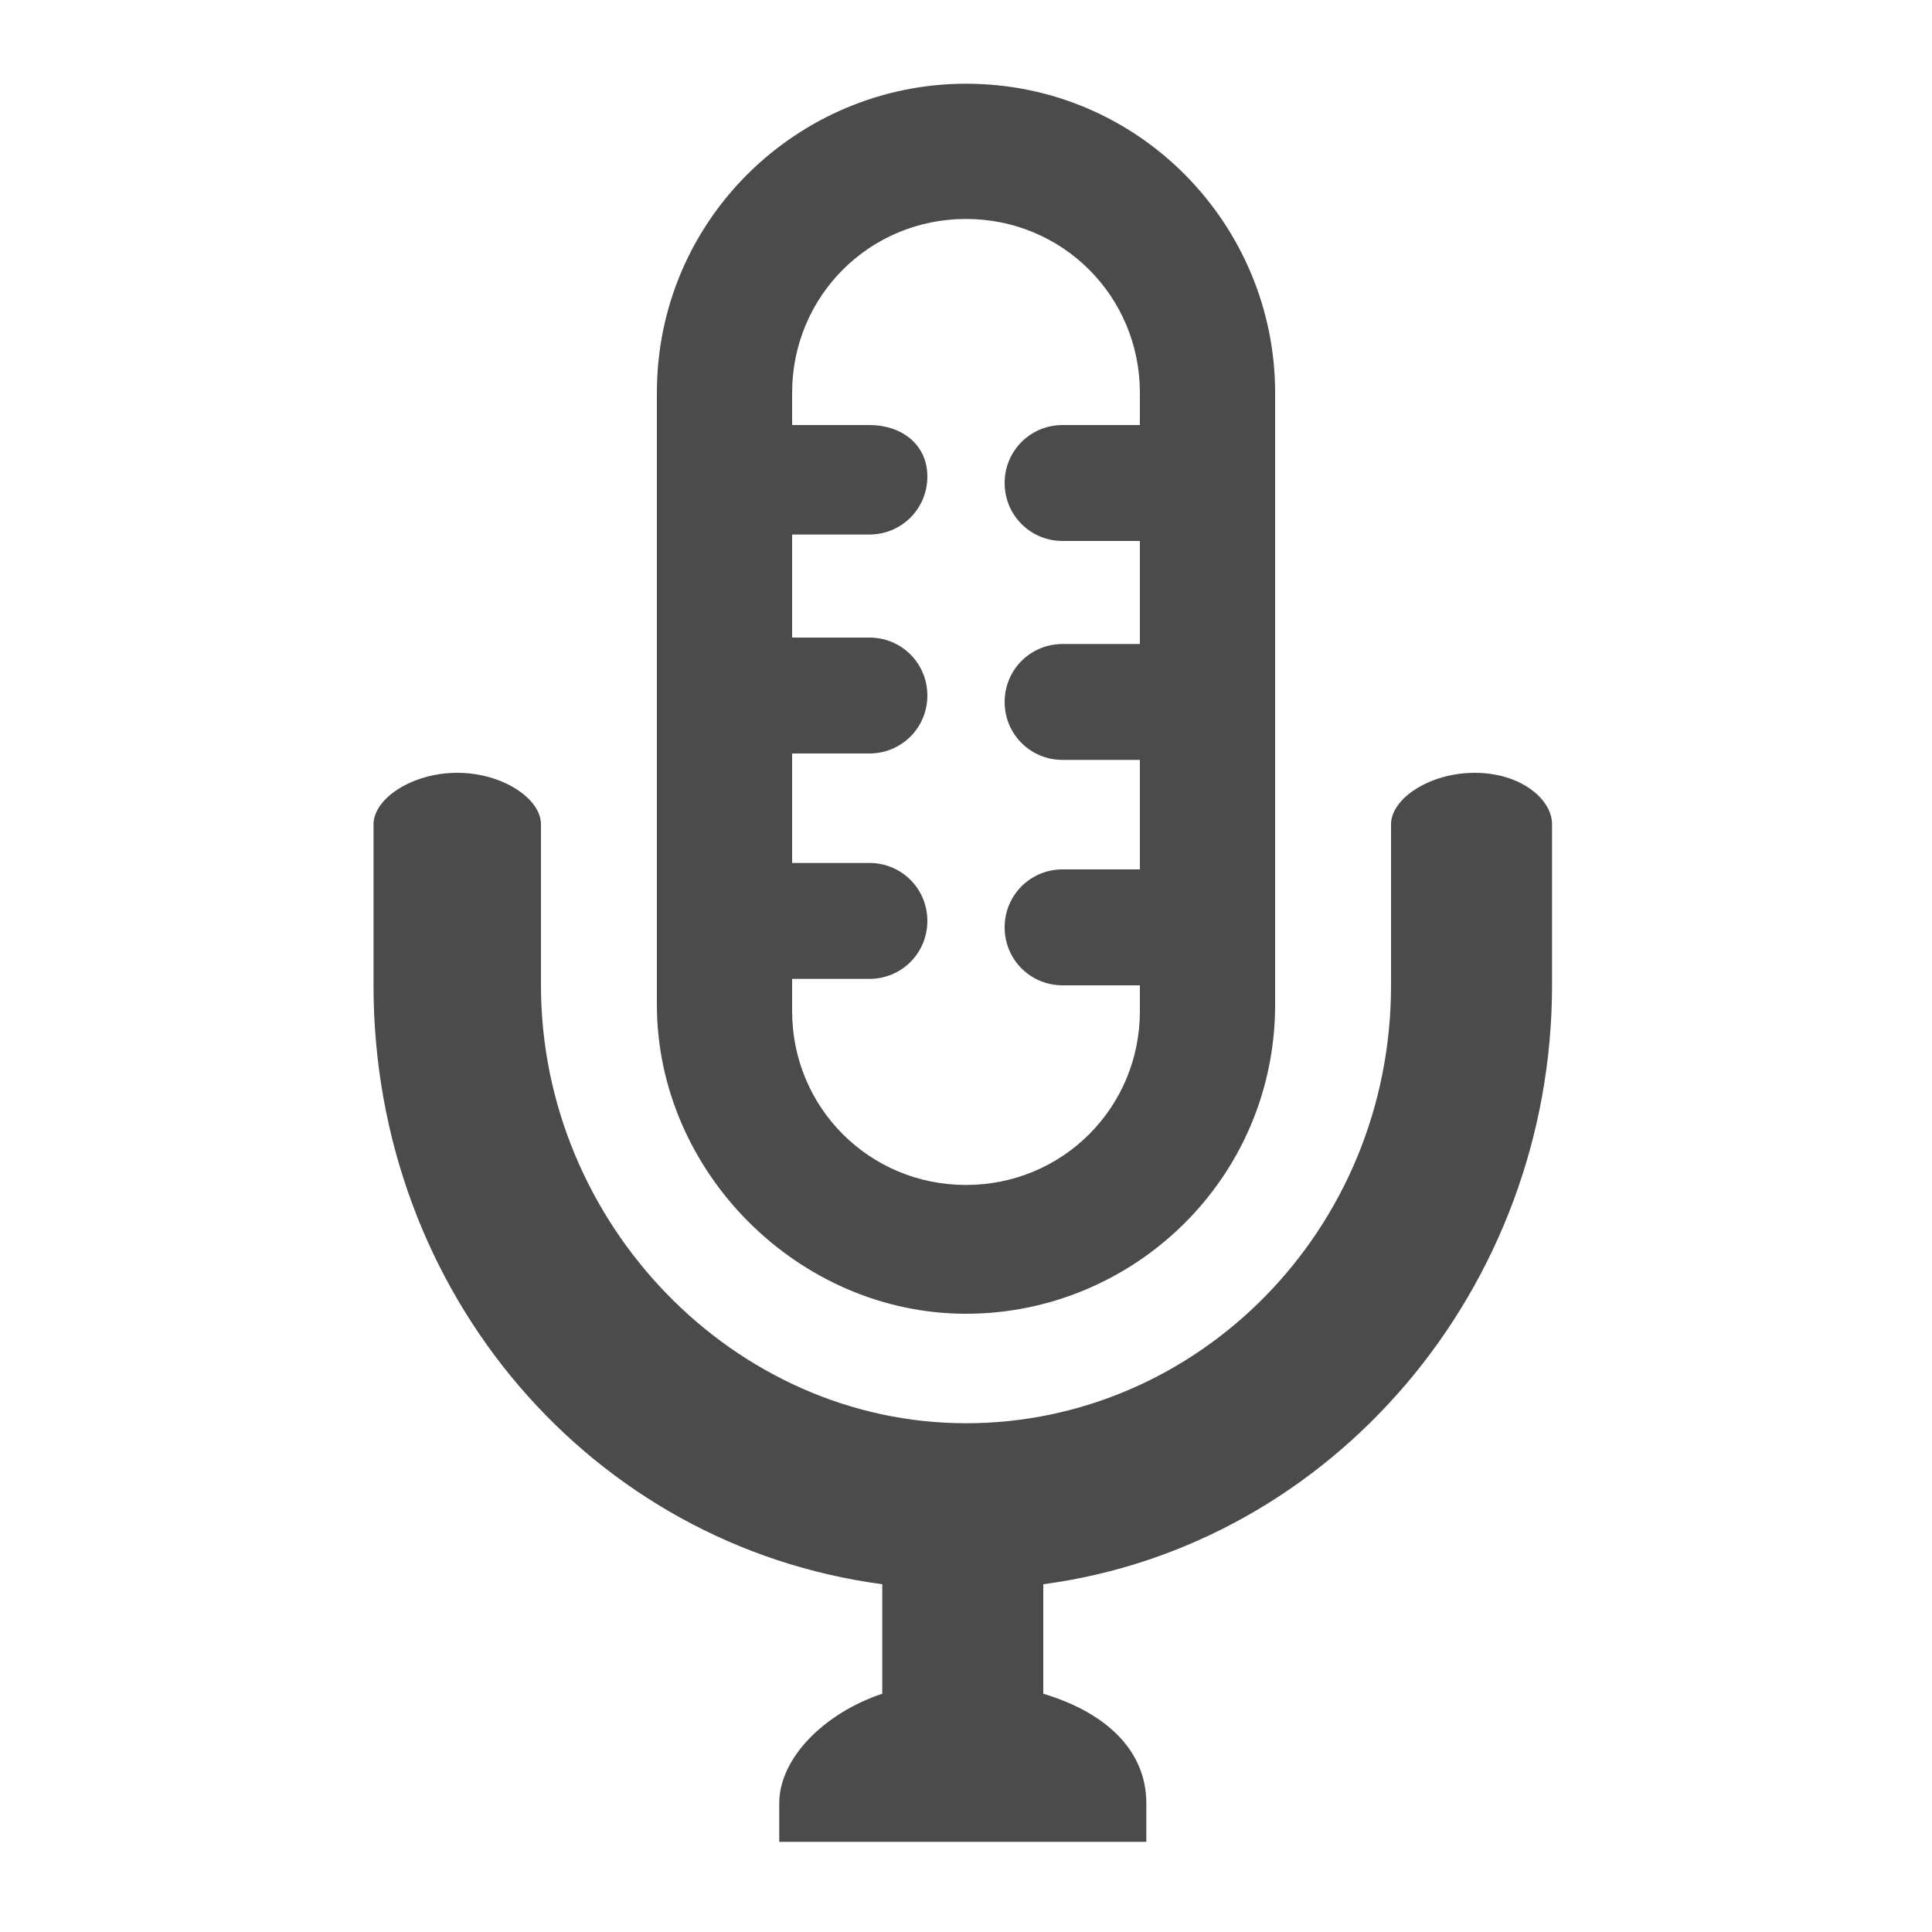
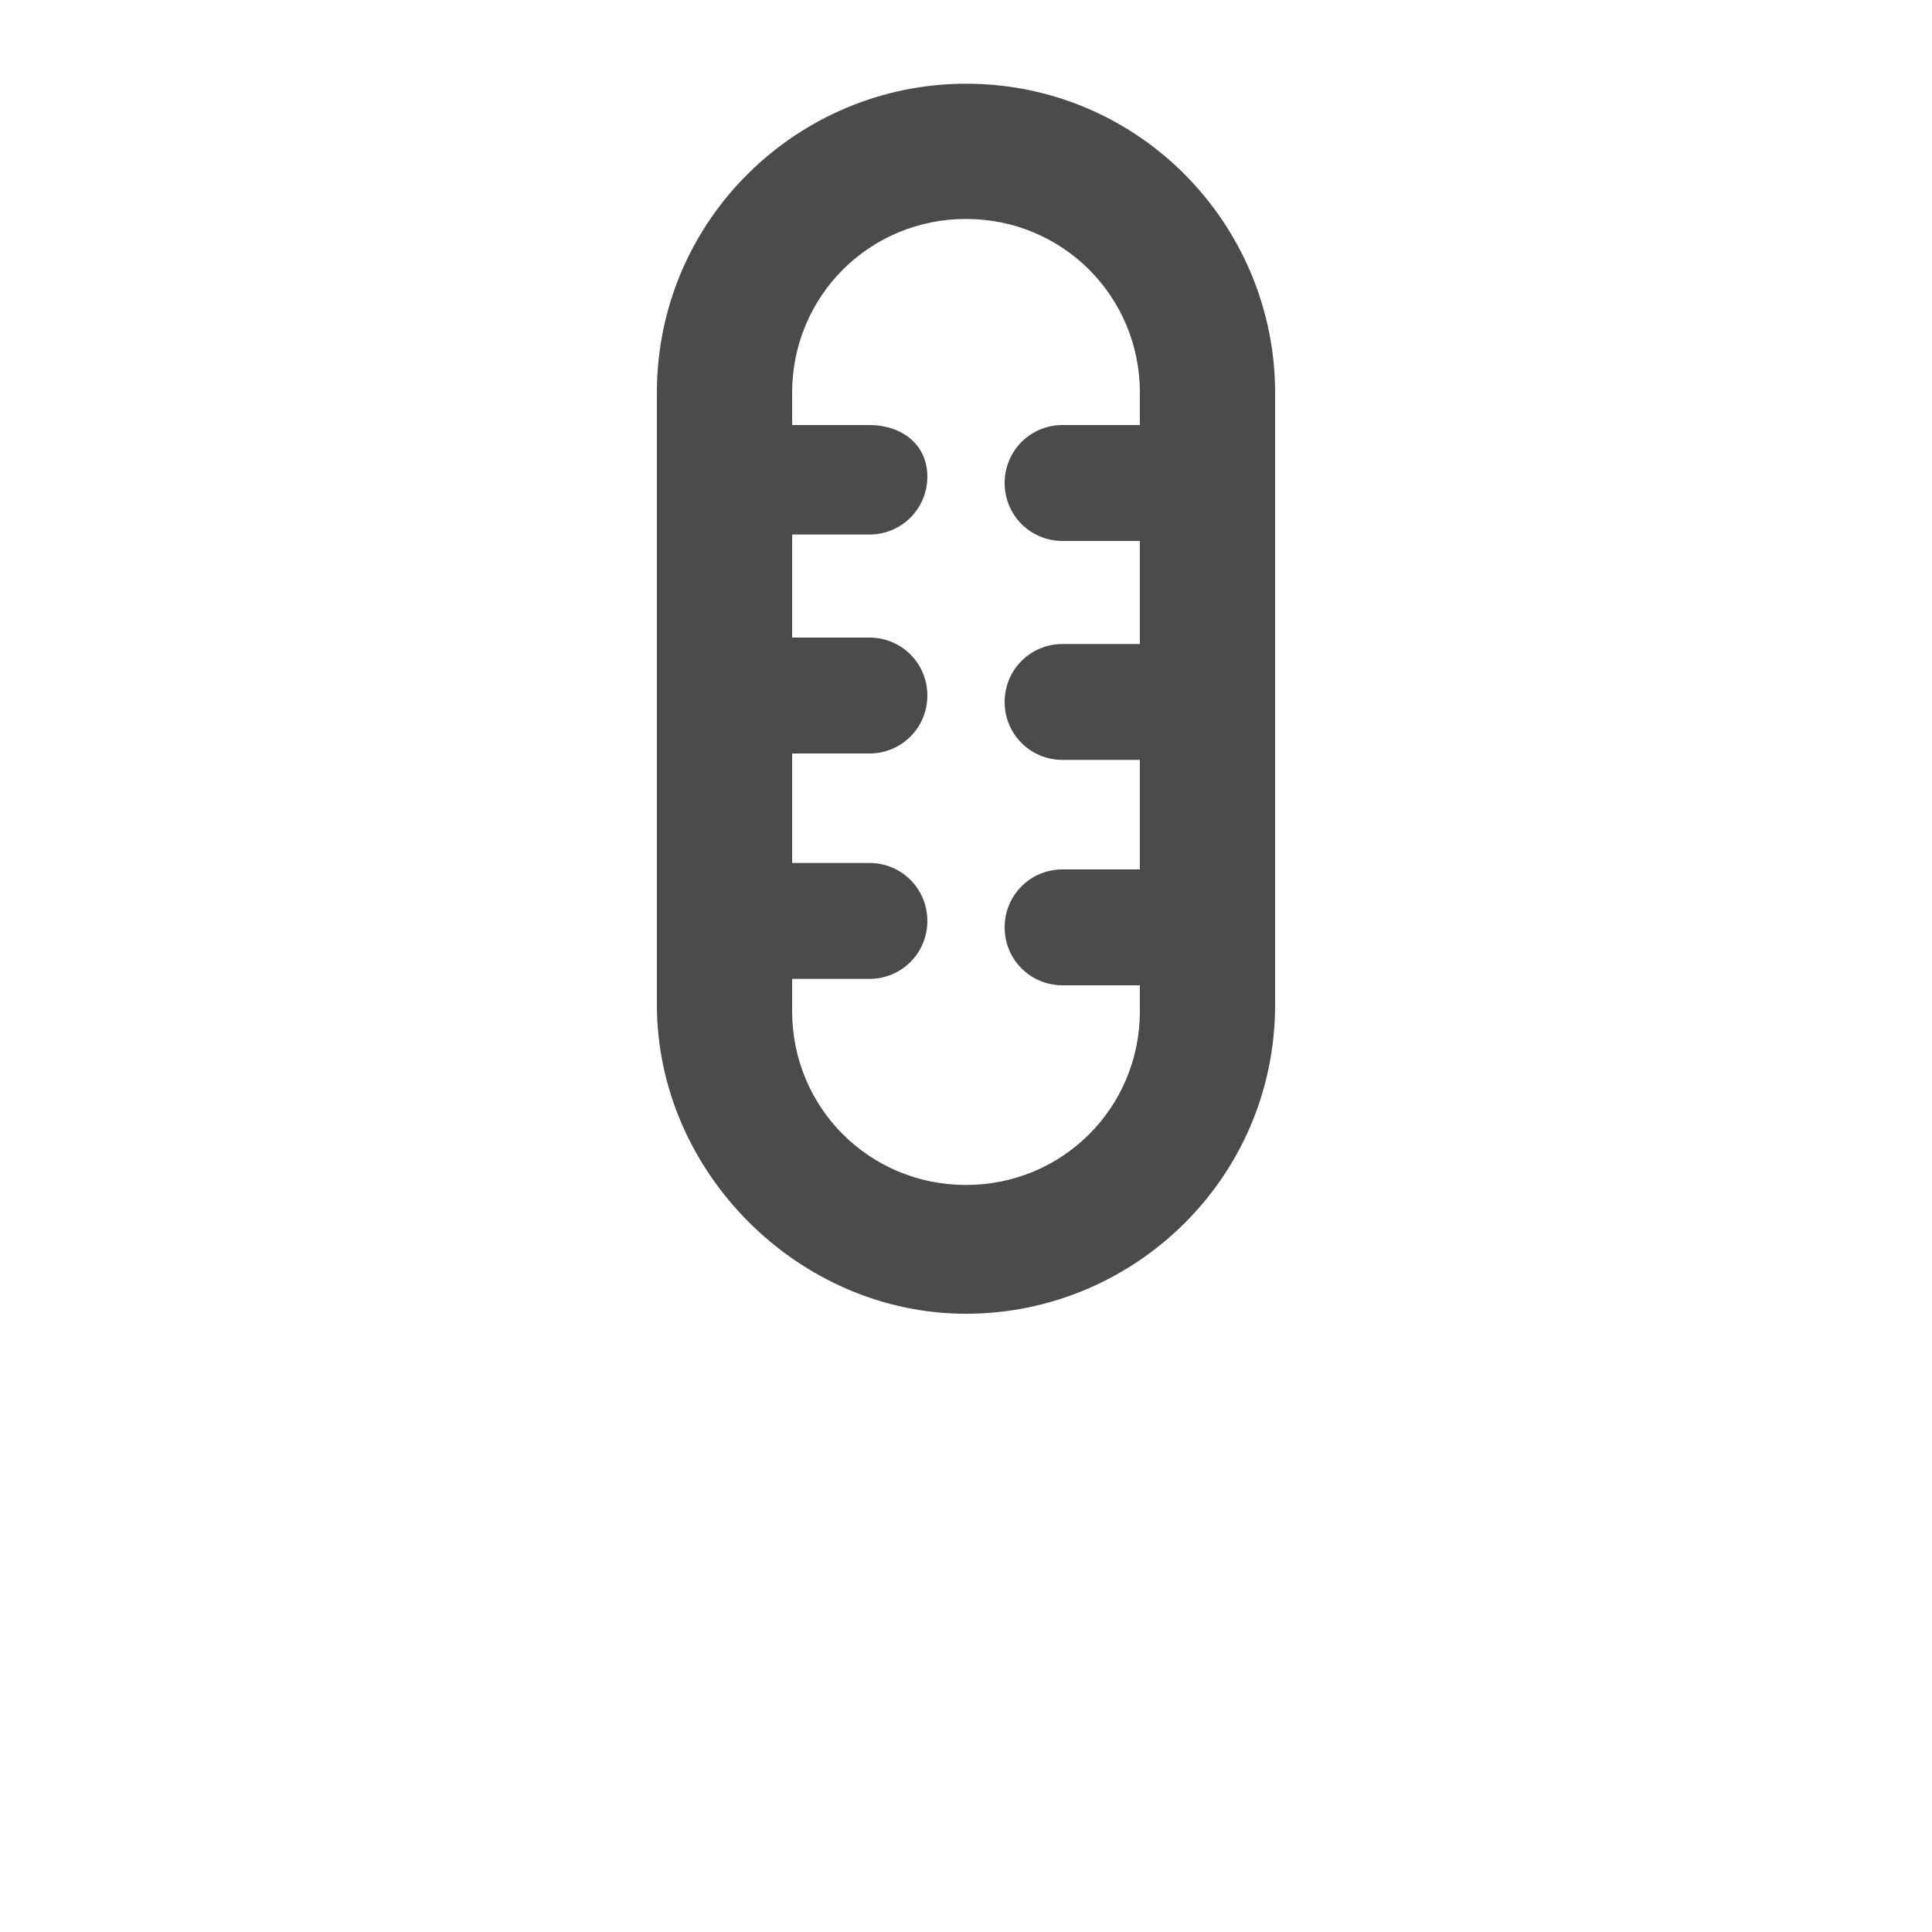
<svg xmlns="http://www.w3.org/2000/svg" version="1.1" id="圖層_1" x="0px" y="0px" viewBox="0 0 30 30" style="enable-background:new 0 0 30 30;" xml:space="preserve">
  <style type="text/css">
	.st0{fill:#4C4B4B;}
</style>
  <g>
-     <path class="st0" d="M22.9,12c-0.7,0-1.3,0.4-1.3,0.8v2.5c0,3.8-3,6.8-6.6,6.8s-6.6-3.1-6.6-6.8v-2.5c0-0.4-0.6-0.8-1.3-0.8   c-0.7,0-1.3,0.4-1.3,0.8v2.5c0,4.8,3.4,8.7,7.9,9.3v1.7c-0.9,0.3-1.6,1-1.6,1.7v0.6h1.6h2.5h1.6v-0.6c0-0.8-0.6-1.4-1.6-1.7v-1.7   c4.5-0.6,7.9-4.6,7.9-9.3v-2.5C24.1,12.4,23.6,12,22.9,12z" />
    <path class="st0" d="M15,20.4c2.6,0,4.8-2.1,4.8-4.8V6.1c0-2.6-2.1-4.8-4.8-4.8c-2.6,0-4.8,2.1-4.8,4.8v9.5   C10.2,18.2,12.4,20.4,15,20.4z M12.3,15.2h1.2c0.5,0,0.9-0.4,0.9-0.9c0-0.5-0.4-0.9-0.9-0.9h-1.2v-1.7h1.2c0.5,0,0.9-0.4,0.9-0.9   c0-0.5-0.4-0.9-0.9-0.9h-1.2V8.3h1.2c0.5,0,0.9-0.4,0.9-0.9S14,6.6,13.5,6.6h-1.2V6.1c0-1.5,1.2-2.7,2.7-2.7c1.5,0,2.7,1.2,2.7,2.7   v0.5h-1.2c-0.5,0-0.9,0.4-0.9,0.9c0,0.5,0.4,0.9,0.9,0.9h1.2V10h-1.2c-0.5,0-0.9,0.4-0.9,0.9c0,0.5,0.4,0.9,0.9,0.9h1.2v1.7h-1.2   c-0.5,0-0.9,0.4-0.9,0.9c0,0.5,0.4,0.9,0.9,0.9l1.2,0v0.4c0,1.5-1.2,2.7-2.7,2.7c-1.5,0-2.7-1.2-2.7-2.7V15.2z" />
  </g>
</svg>